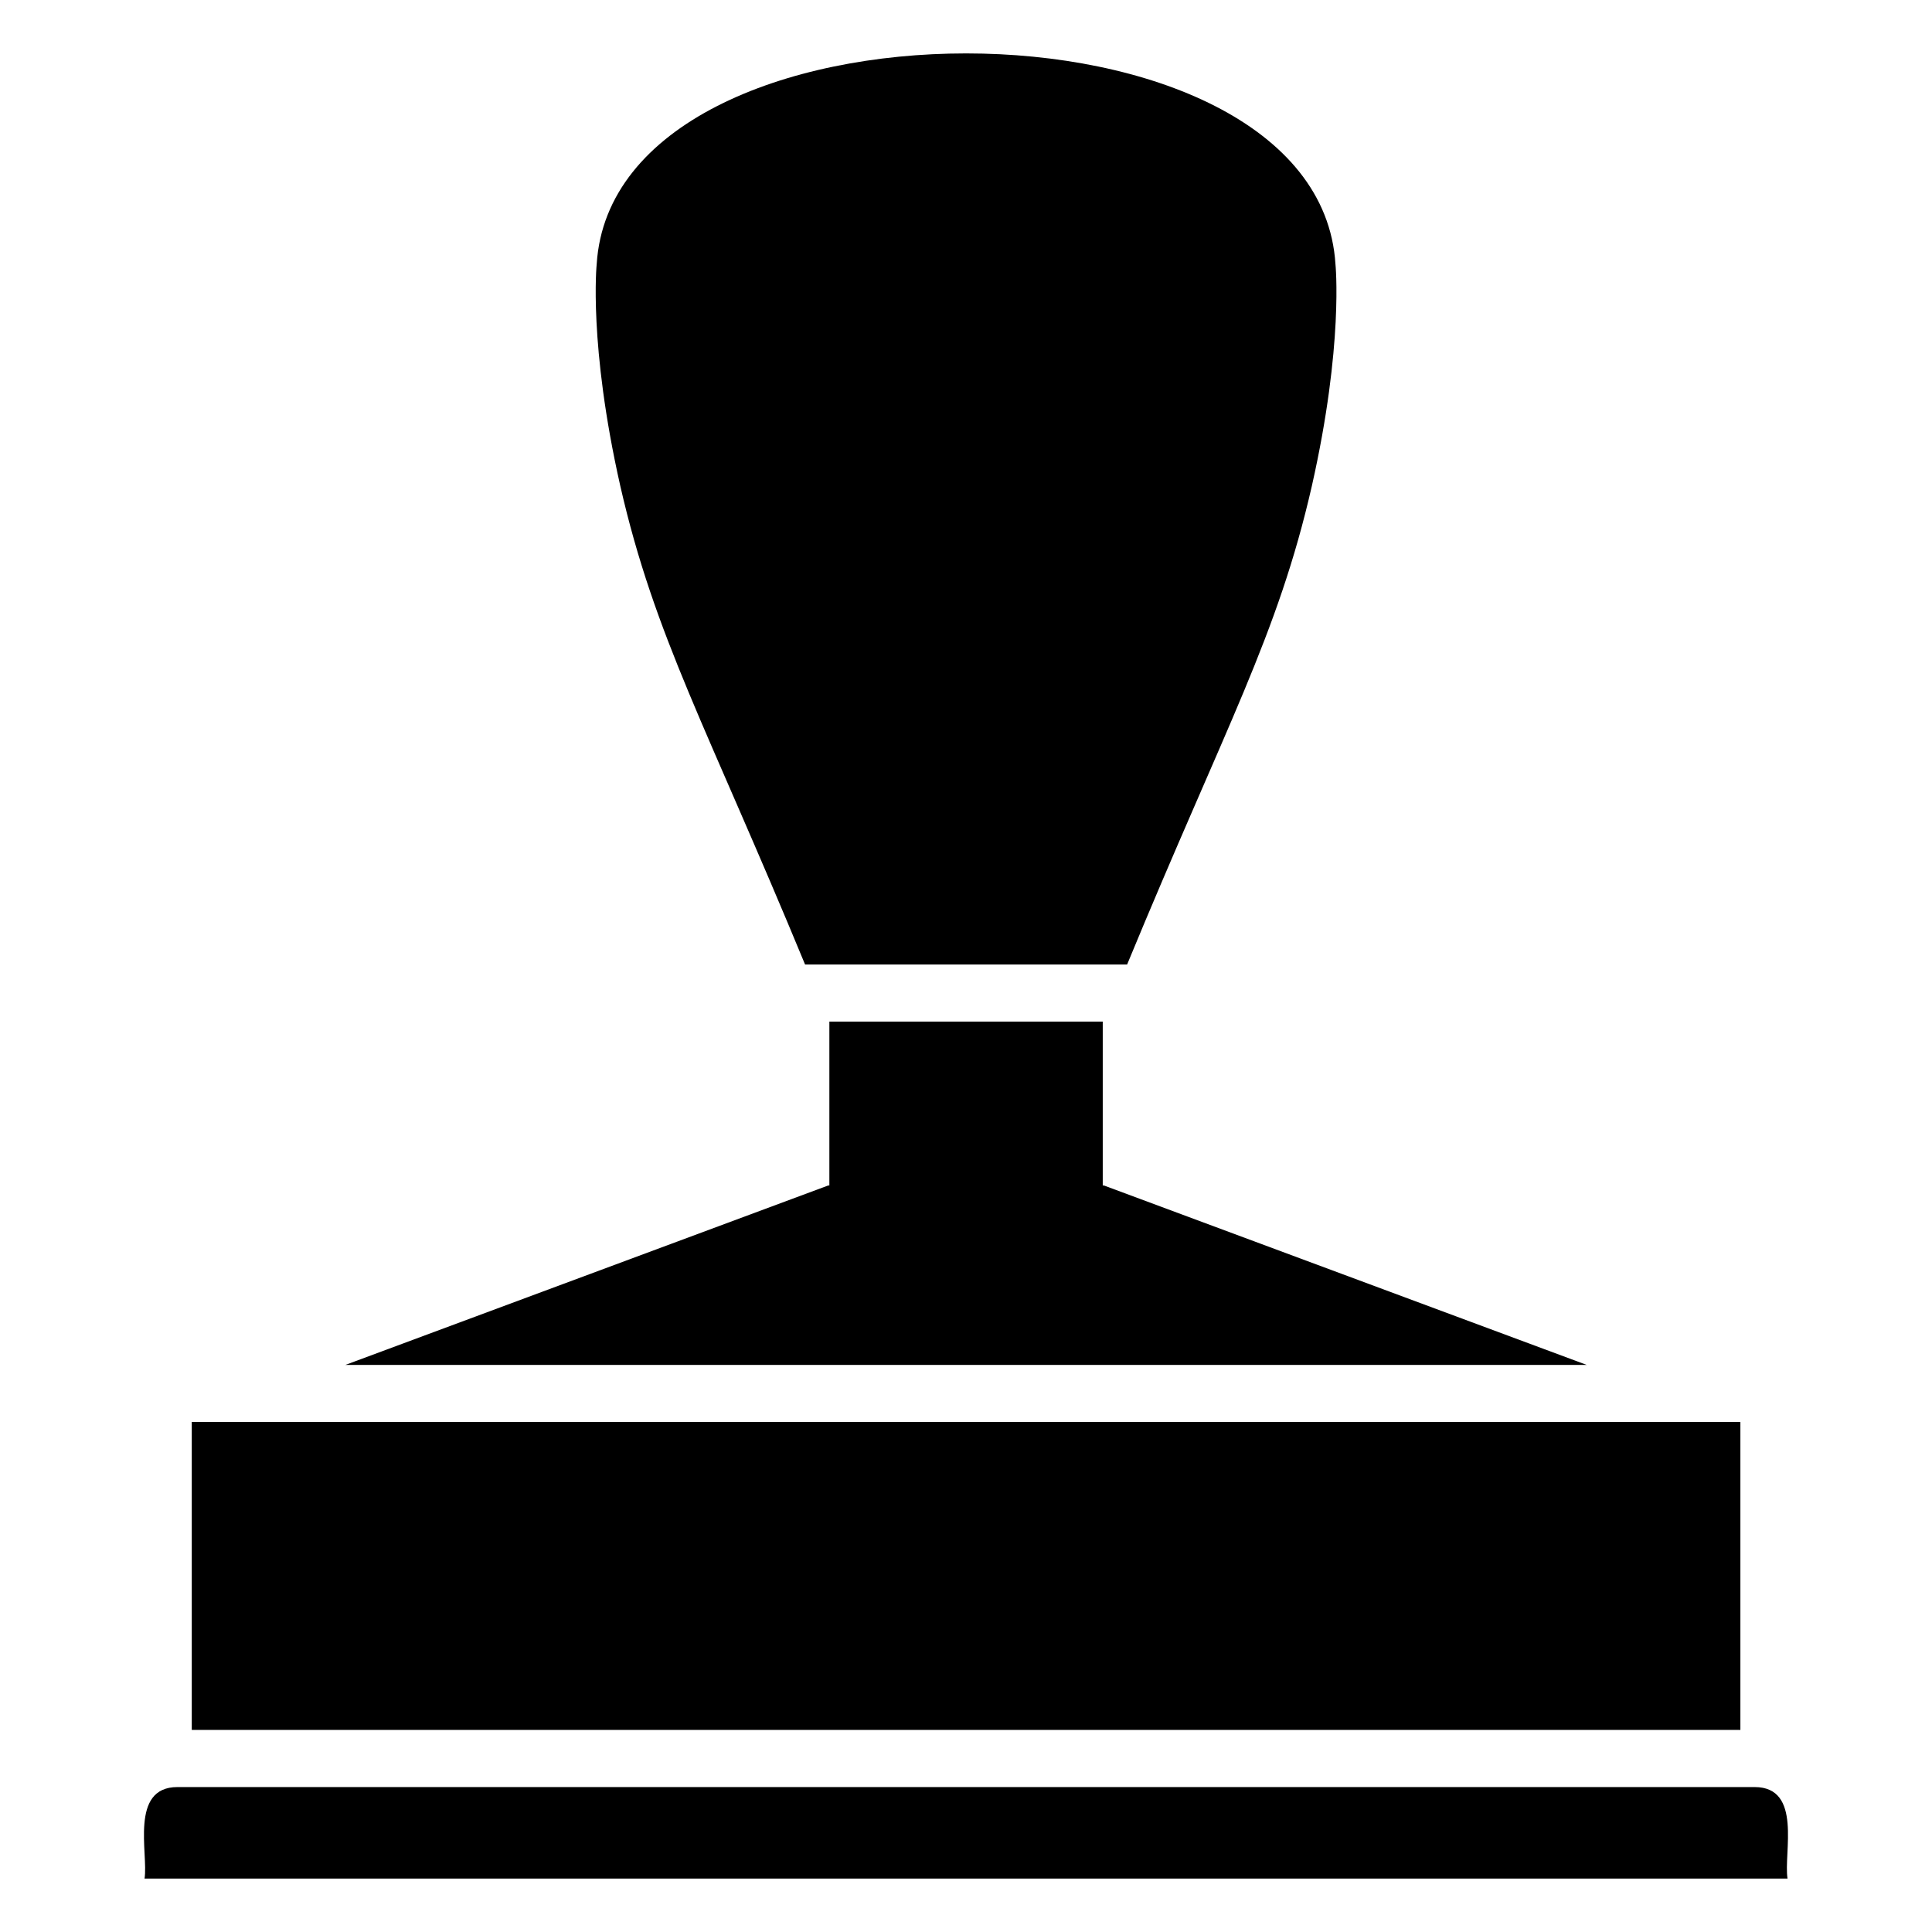
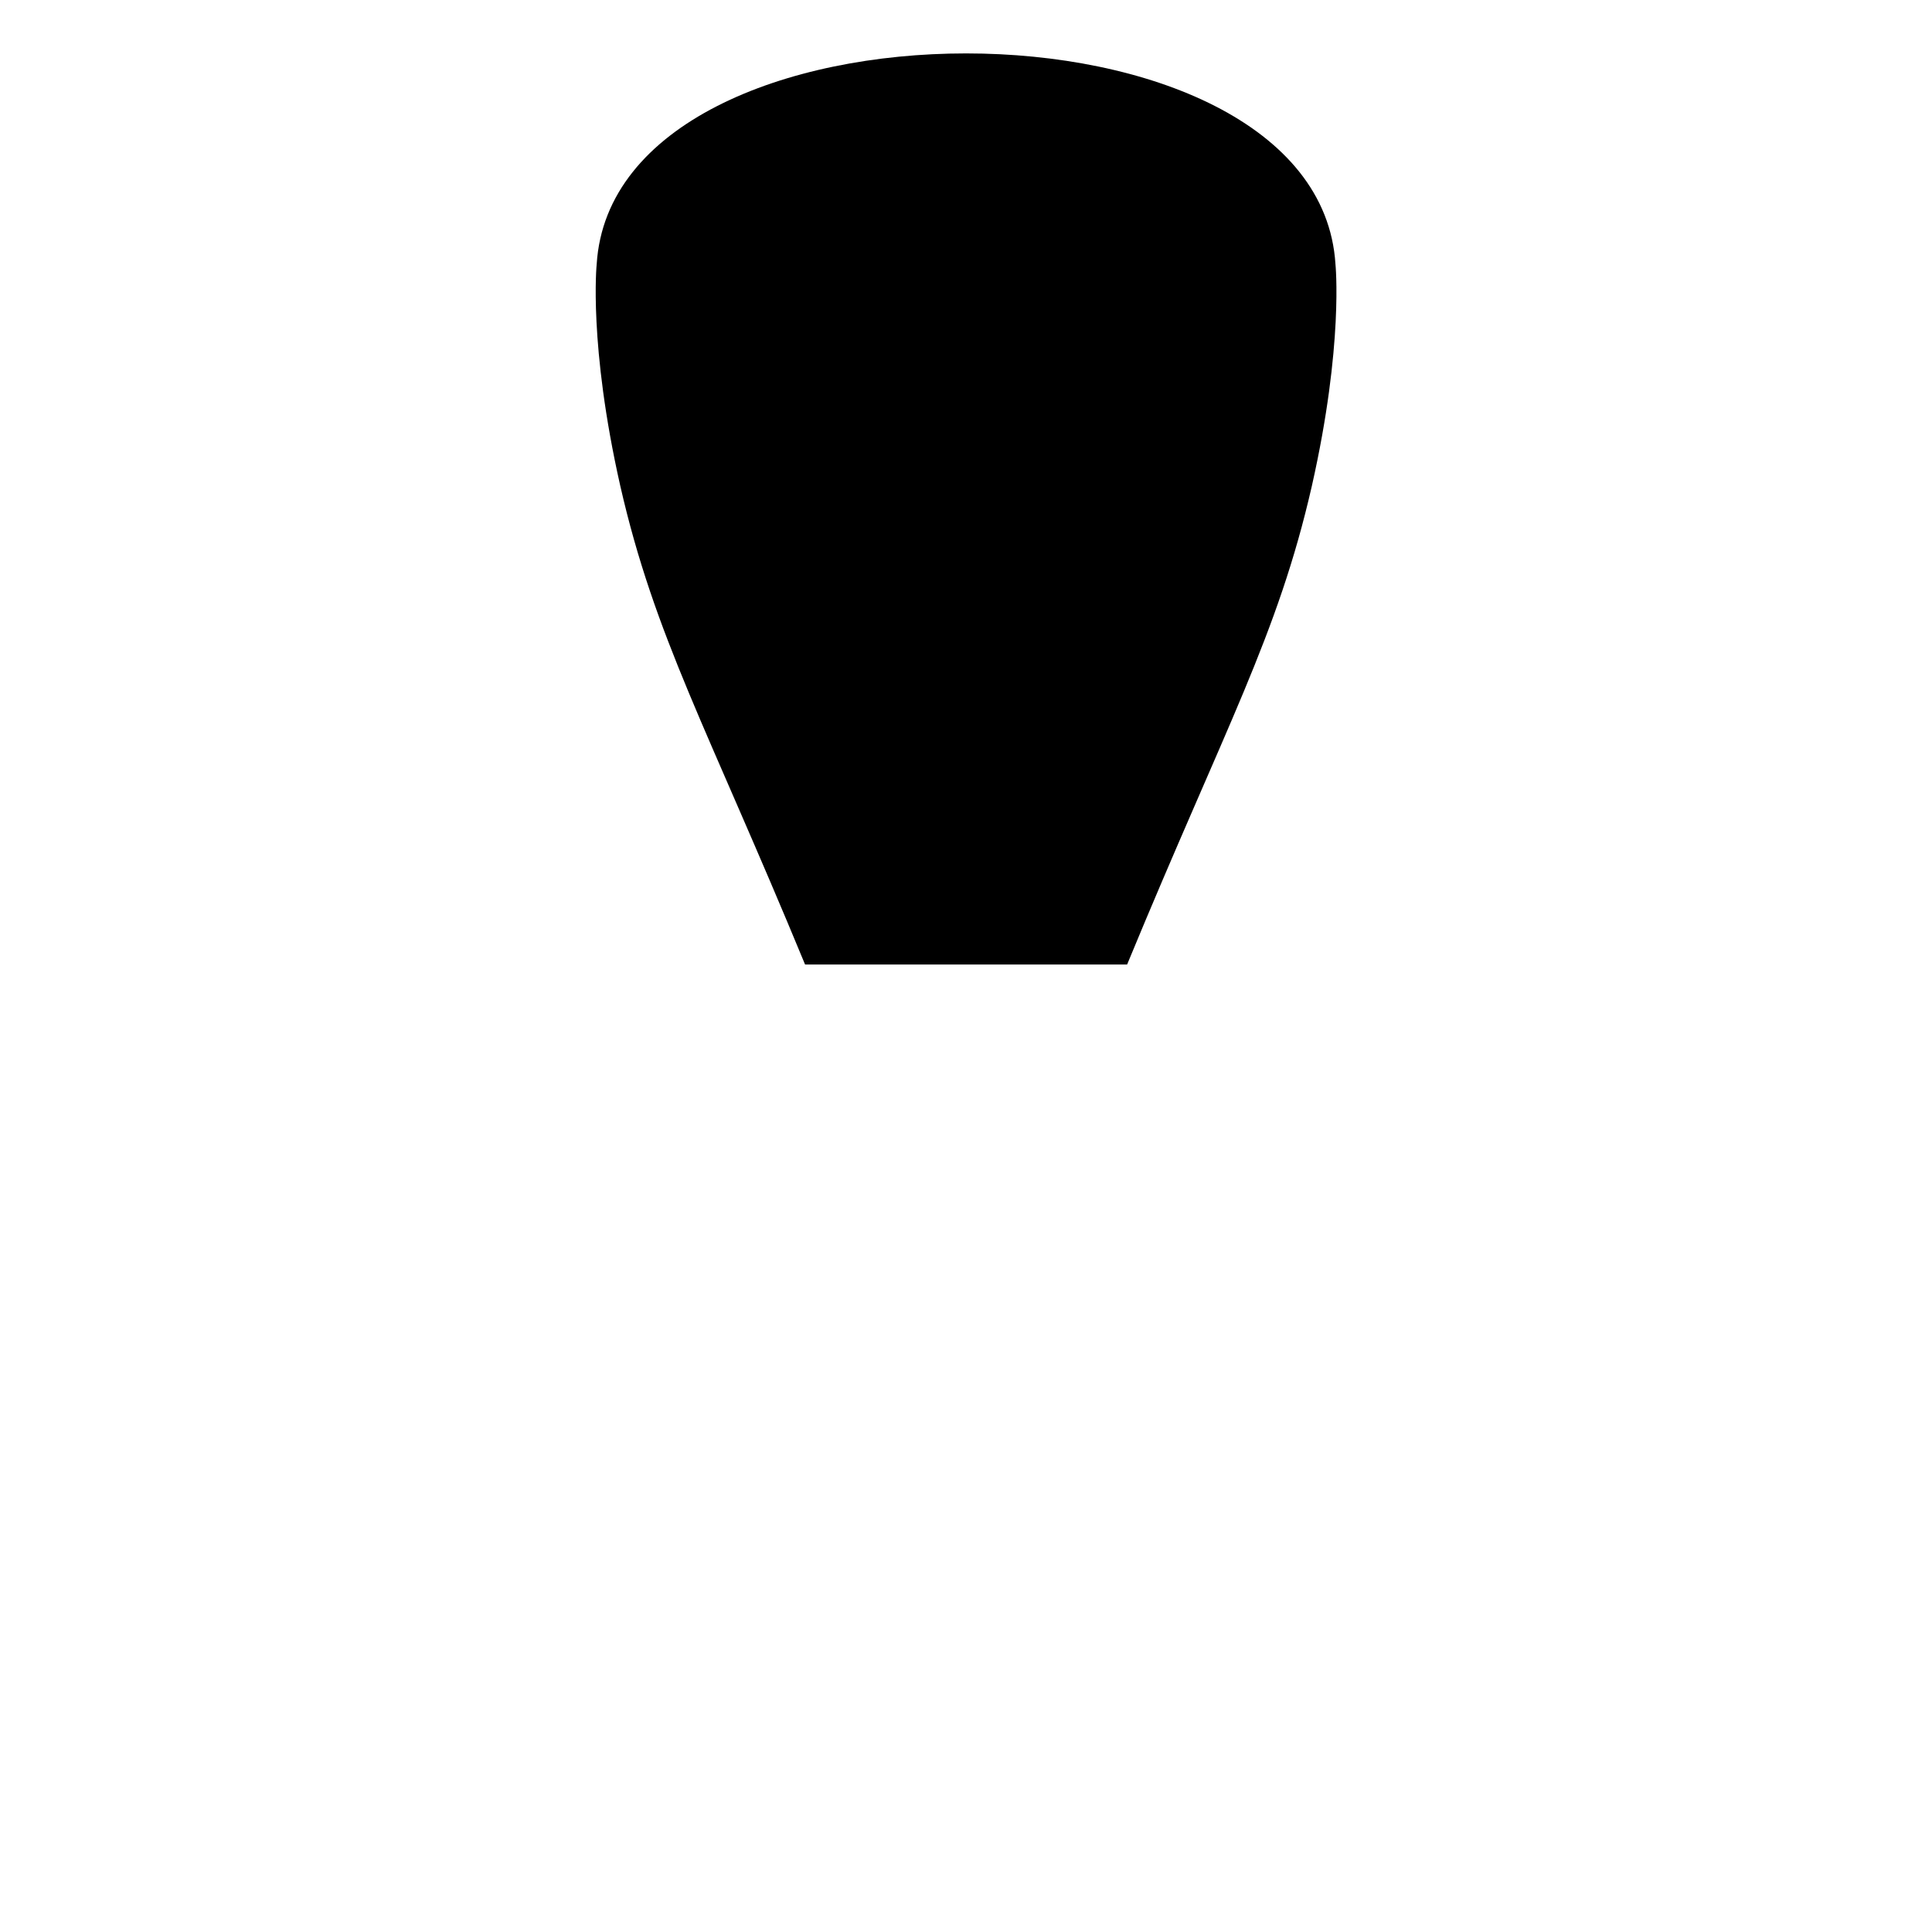
<svg xmlns="http://www.w3.org/2000/svg" fill="#000000" width="800px" height="800px" version="1.1" viewBox="144 144 512 512">
  <g>
-     <path d="m609 617.59h-417.98c-12.766 0-7.664 17.711-8.715 24.246h435.41c-1.094-6.777 4.008-24.246-8.719-24.246z" />
-     <path d="m194.82 520.83h410.4v81.617h-410.4z" />
-     <path d="m564.51 505.72h-328.99l127.97-47.559h0.301v-43.43h72.449v43.43h0.301z" />
    <path d="m357.35 399.61h85.344c26.215-63.473 39.887-87.059 48.969-126.86 8.465-37.484 6.246-58.746 6.246-58.746-4.637-74.465-191.14-74.465-195.78 0 0 0-2.215 21.258 6.246 58.746 9.141 40.02 23.113 64.246 48.977 126.86z" />
  </g>
</svg>